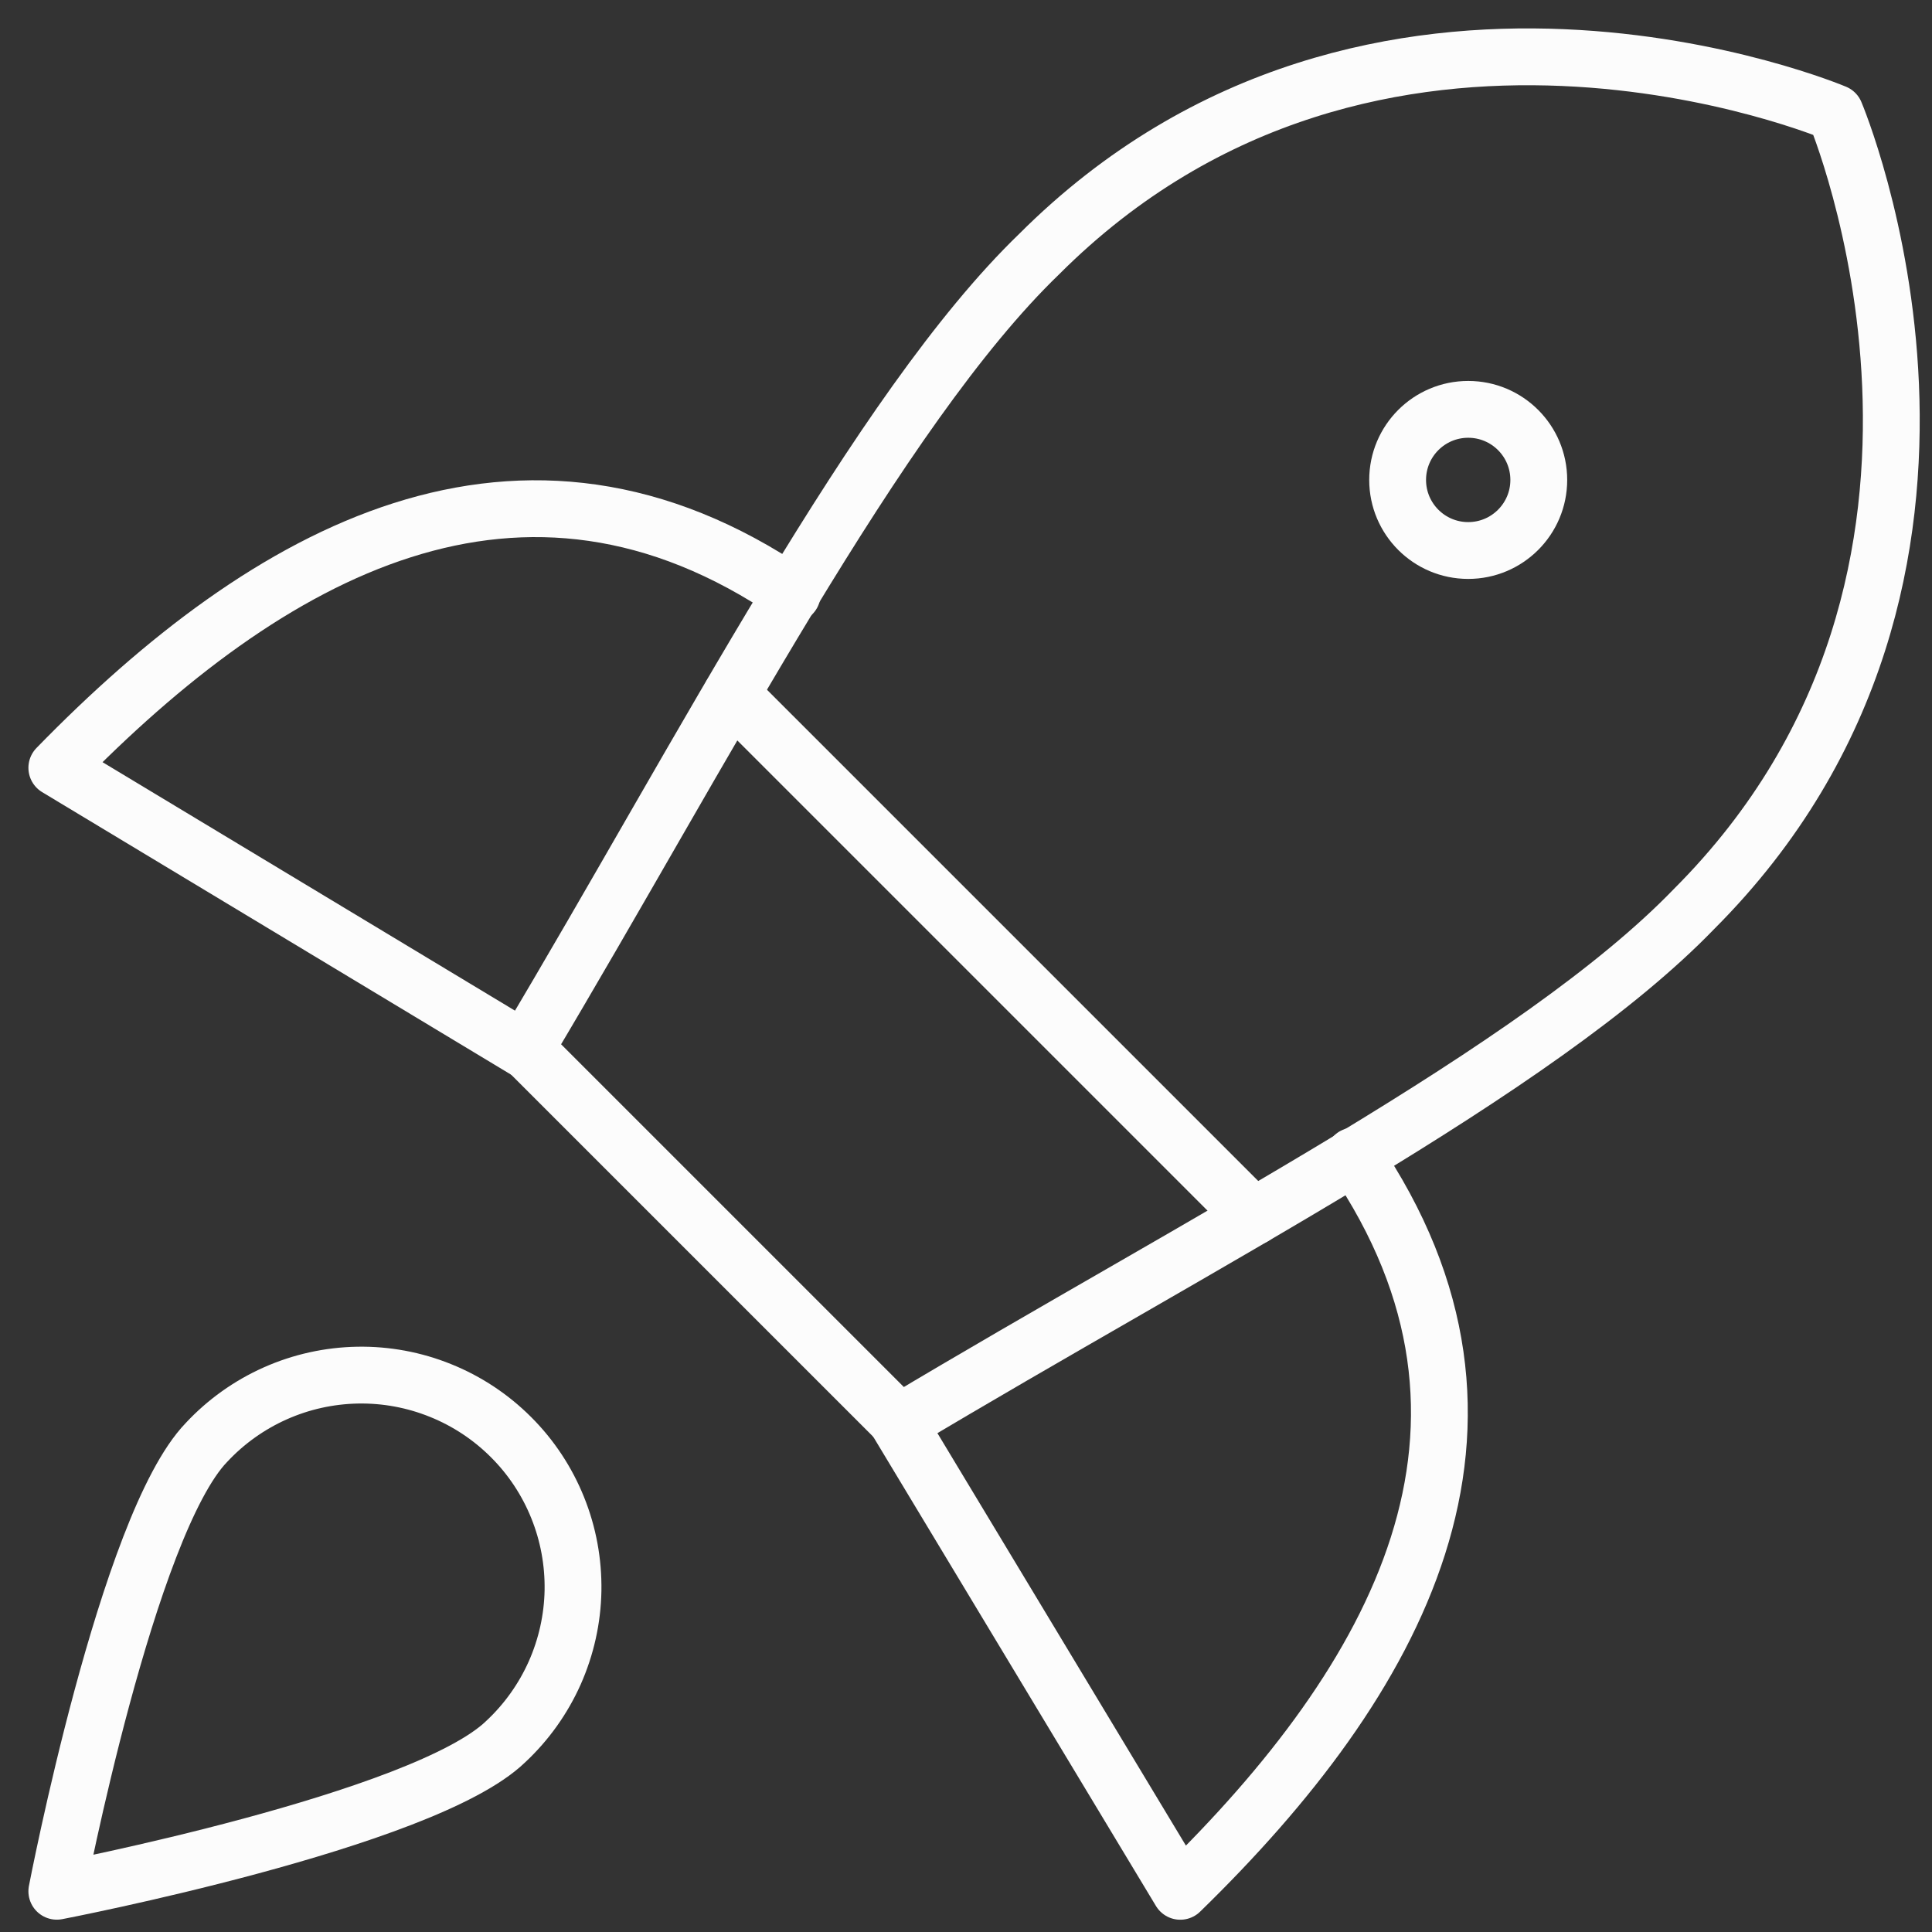
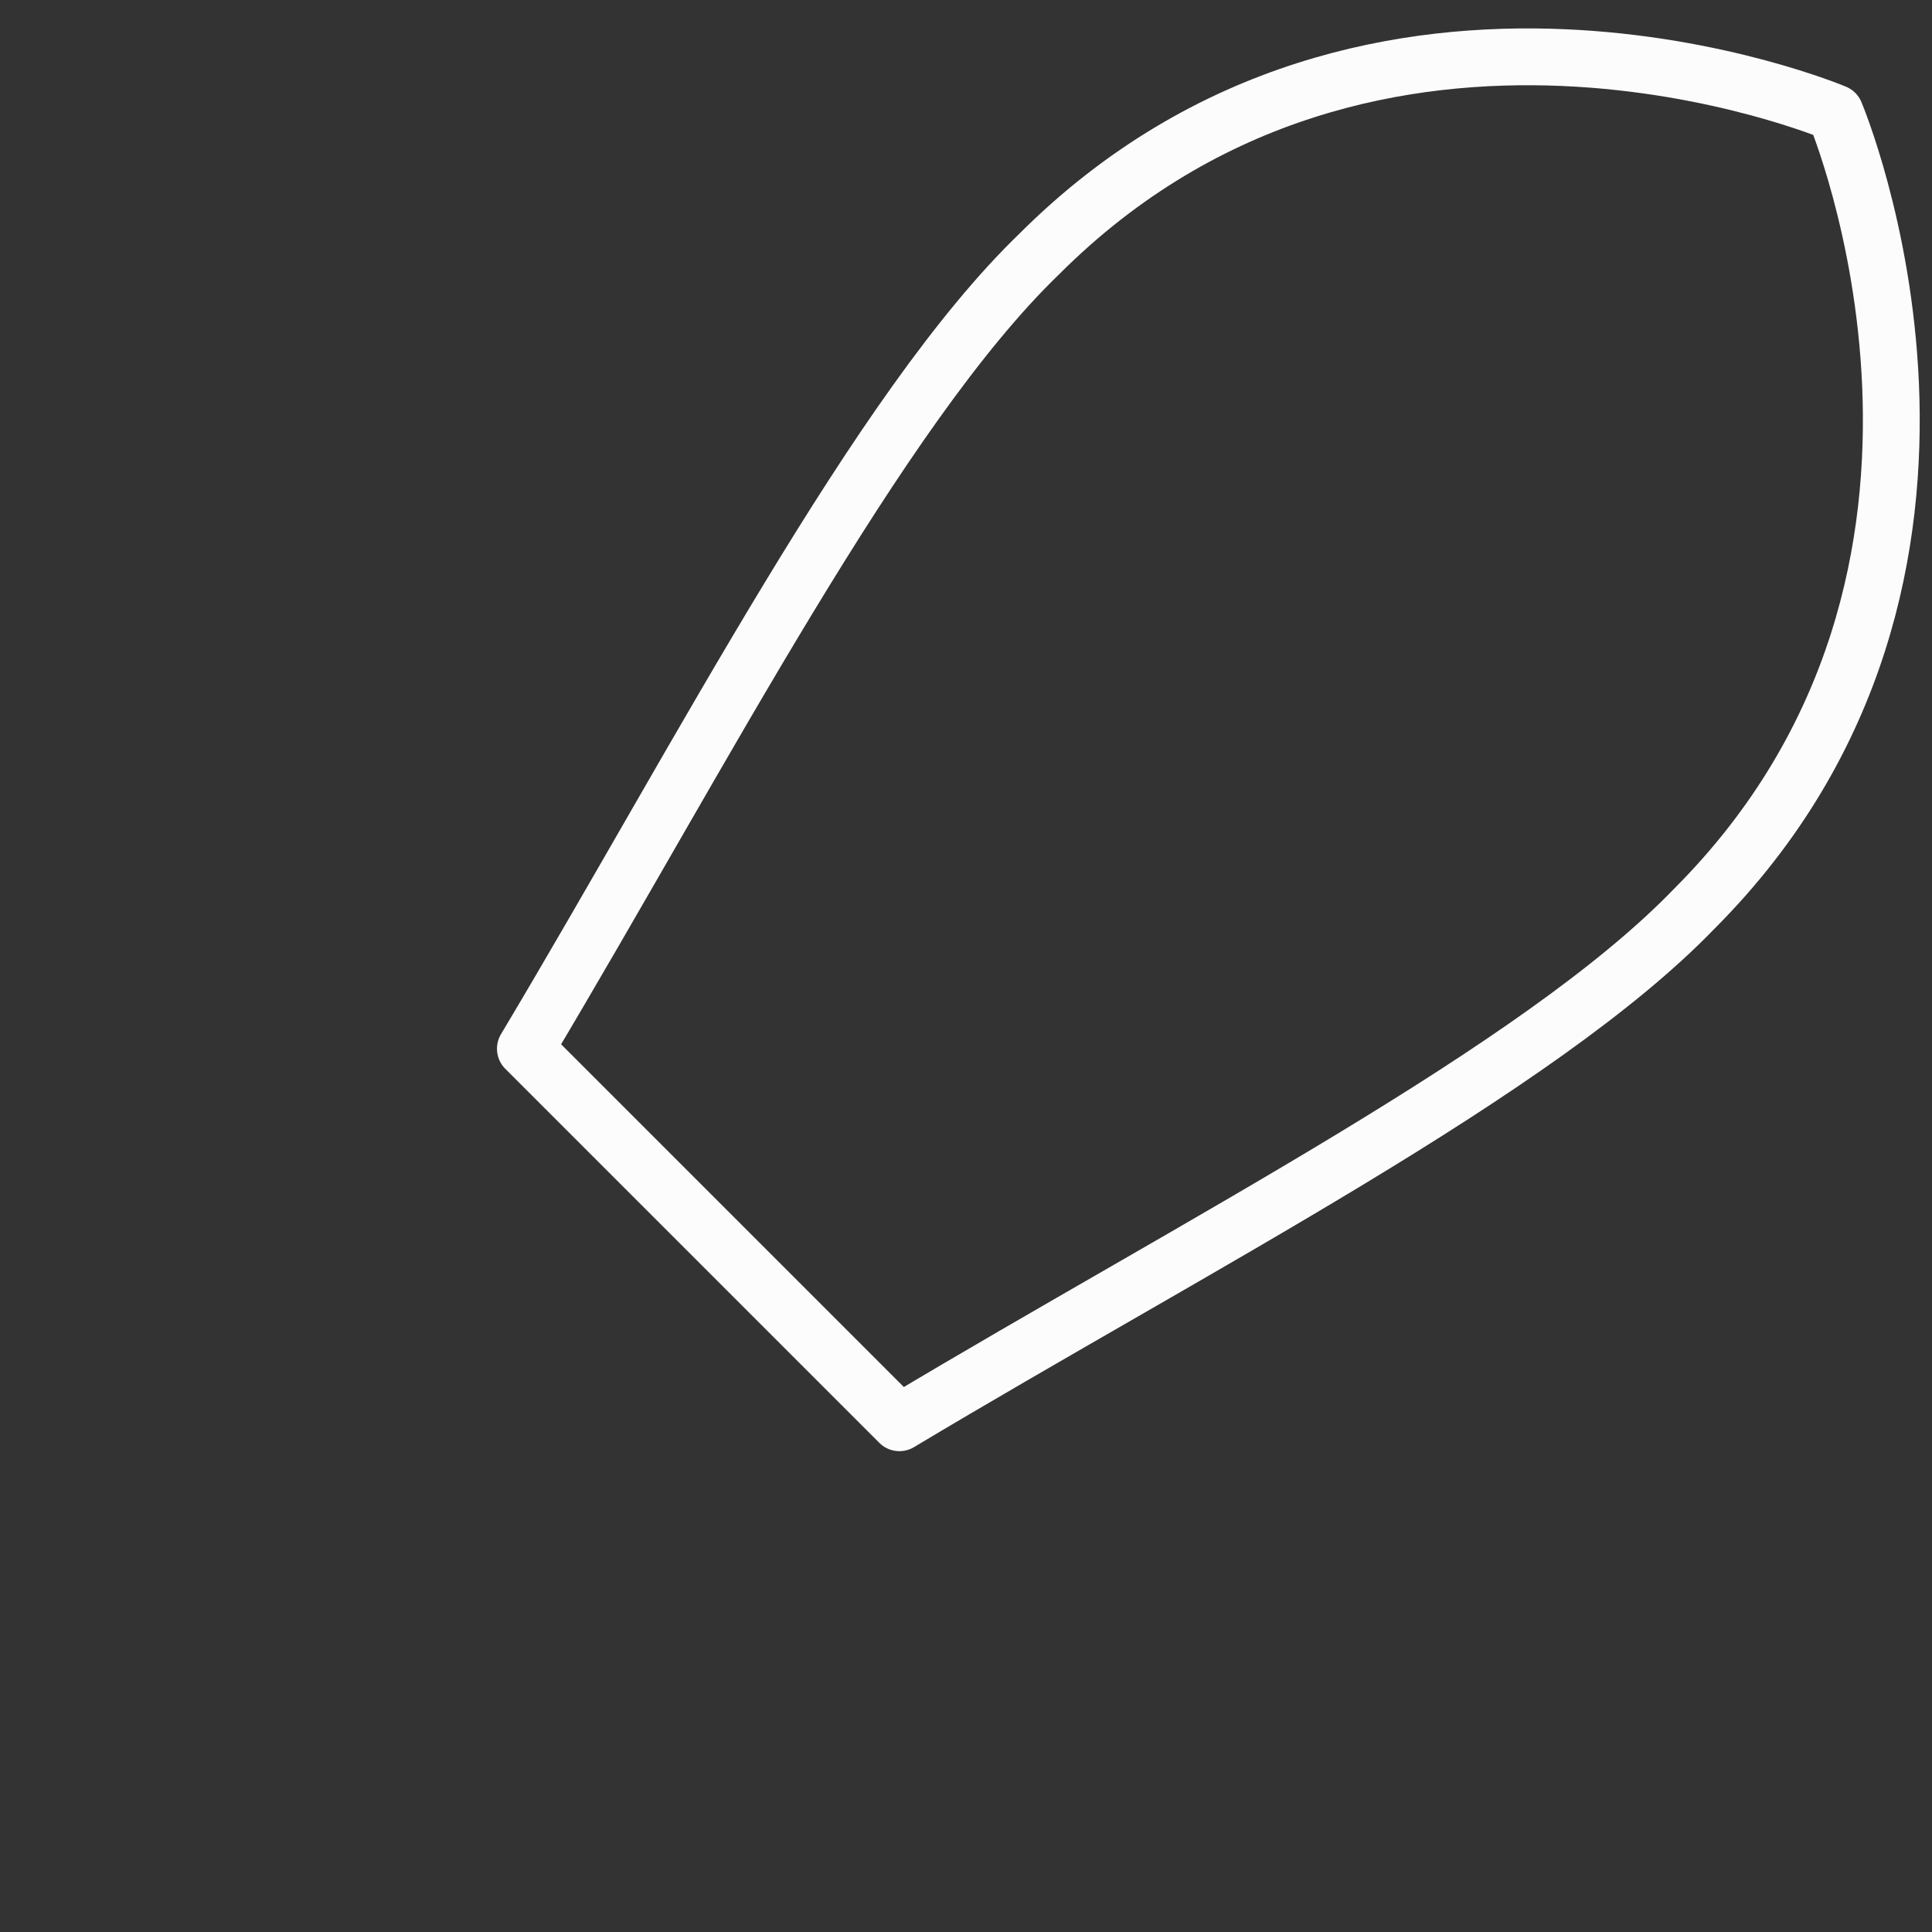
<svg xmlns="http://www.w3.org/2000/svg" width="34" height="34" viewBox="0 0 34 34" fill="none">
  <rect x="0" y="0" width="34" height="34" fill="#333333" stroke="none" />
-   <path d="M13.941 10.457C9.172 7.204 4.726 9.687 1 13.512L9.246 18.48" stroke="#FCFCFC" stroke-linecap="round" stroke-linejoin="round" />
-   <path d="M23.826 20.343C27.079 25.112 24.596 29.558 20.771 33.284L15.803 25.038" stroke="#FCFCFC" stroke-linecap="round" stroke-linejoin="round" />
  <path d="M9.246 18.456L15.828 25.038C21.094 21.883 27.08 18.828 29.812 15.997C35.723 10.085 32.296 1.988 32.296 1.988C32.296 1.988 24.198 -1.439 18.287 4.472C15.456 7.204 12.376 13.215 9.246 18.456Z" stroke="#FCFCFC" stroke-linecap="round" stroke-linejoin="round" />
-   <path d="M12.873 12.221L22.063 21.411" stroke="#FCFCFC" stroke-linecap="round" stroke-linejoin="round" />
-   <path d="M25.838 9.688C26.524 9.688 27.08 9.132 27.08 8.446C27.08 7.76 26.524 7.204 25.838 7.204C25.152 7.204 24.596 7.76 24.596 8.446C24.596 9.132 25.152 9.688 25.838 9.688Z" stroke="#FCFCFC" stroke-linecap="round" stroke-linejoin="round" />
-   <path d="M8.898 30.651C7.458 32.042 1 33.283 1 33.283C1 33.283 2.242 26.826 3.633 25.385C3.974 25.019 4.385 24.726 4.842 24.522C5.299 24.318 5.793 24.209 6.293 24.2C6.793 24.191 7.29 24.283 7.754 24.471C8.218 24.658 8.639 24.937 8.993 25.291C9.347 25.644 9.626 26.066 9.813 26.53C10.001 26.994 10.092 27.491 10.084 27.991C10.075 28.491 9.965 28.984 9.762 29.441C9.558 29.898 9.264 30.31 8.898 30.651Z" stroke="#FCFCFC" stroke-linecap="round" stroke-linejoin="round" />
</svg>